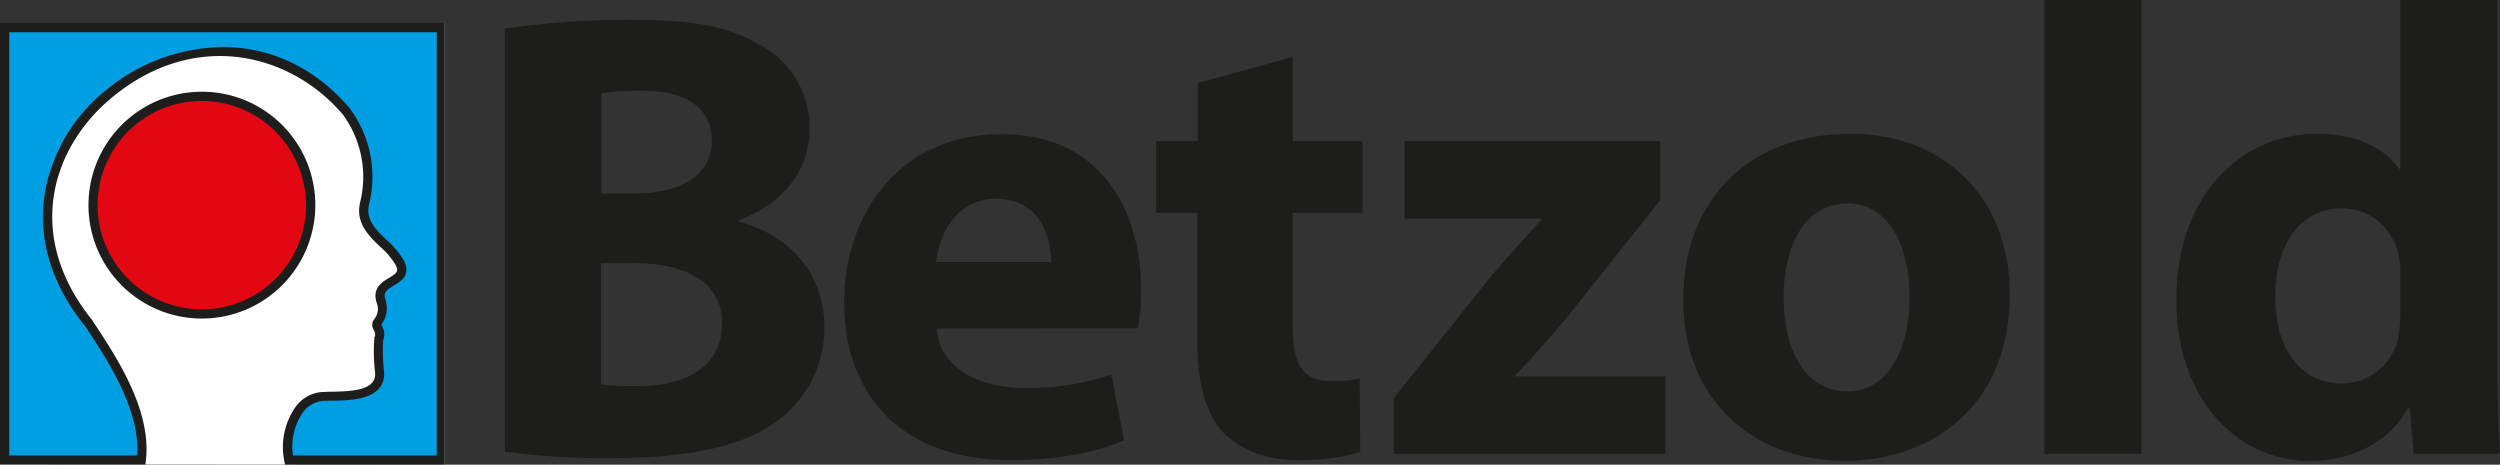
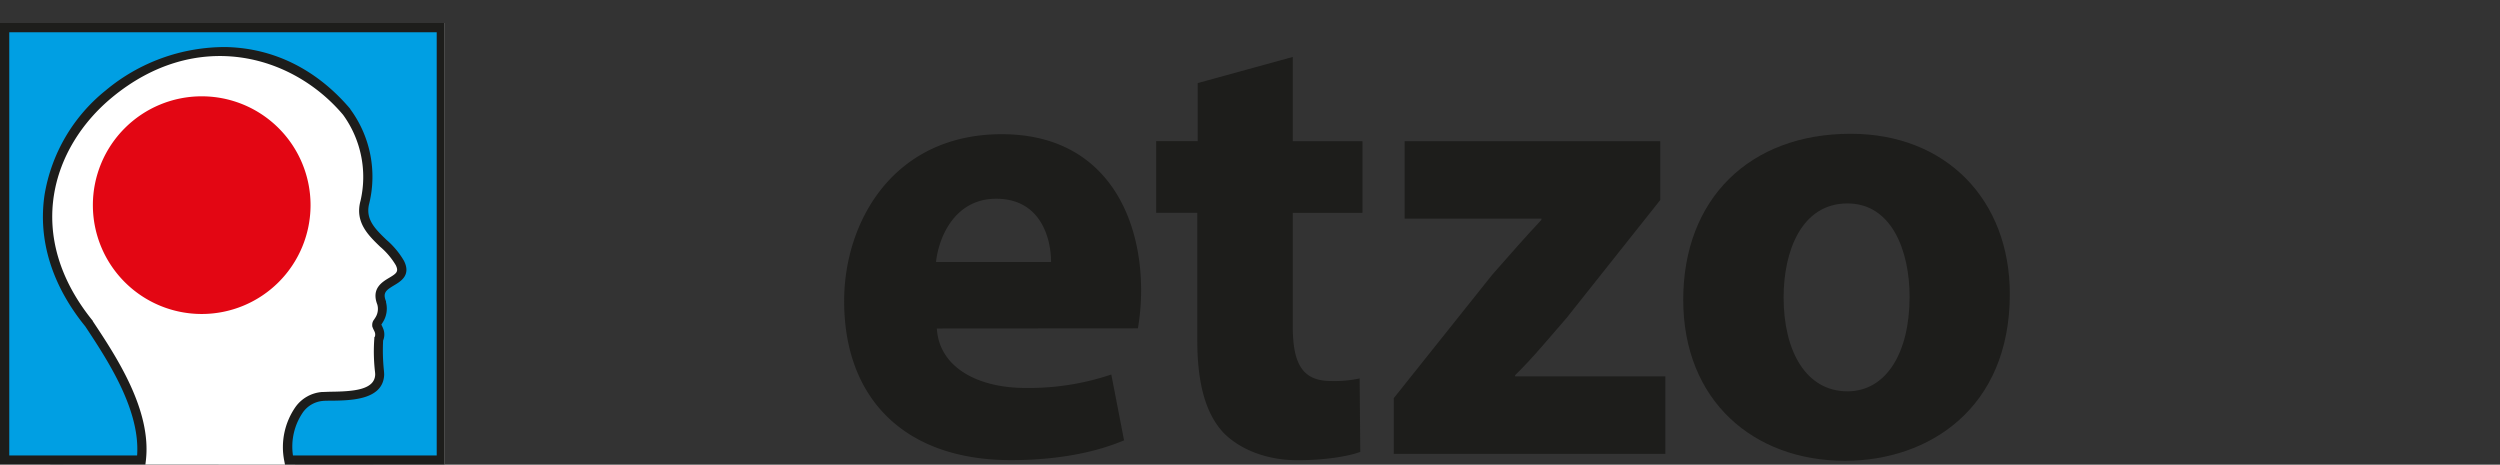
<svg xmlns="http://www.w3.org/2000/svg" id="Ebene_1" data-name="Ebene 1" viewBox="0 0 523.28 97.26">
  <rect x="0" y="0" width="523.28" height="97.26" fill="#333333" stroke="none" />
  <defs>
    <style>.cls-1{fill:none;}.cls-2{fill:#fff;}.cls-3{clip-path:url(#clip-path);}.cls-4{fill:#009fe3;}.cls-5{fill:#1d1d1b;}.cls-6{fill:#e30613;}</style>
    <clipPath id="clip-path" transform="translate(-44 -348)">
      <polygon class="cls-1" points="44 352.82 137.09 352.82 137.09 445.27 44 445.22 44 352.82 44 352.82" />
    </clipPath>
  </defs>
  <title>Betzold_Hauptlogo_farbig</title>
  <polygon class="cls-2" points="0 4.82 0.01 97.22 93.09 97.26 93.09 4.82 0 4.82 0 4.82" />
  <g class="cls-3">
    <path class="cls-4" d="M73.58,444.3c1.17-9.92-5.55-20.39-10.94-28.52-30.07-37,25.32-78.24,53.89-44.35,3.8,5.13,5.51,12.6,3.82,18.82-1.65,6.07,5.13,8.42,7.33,12.81s-5.92,3.2-3.8,8.4a4.37,4.37,0,0,1-.55,3.52c-.43.69-.47.58-.49,1s.41.89.55,1.3a2.22,2.22,0,0,1-.11,1.66,50.56,50.56,0,0,0,.18,7.51c-.23,5.17-8.68,4.3-12,4.52-5.28.37-8.1,7.15-7,13.29h31.89V353.79H45V444.3Z" transform="translate(-44 -348)" />
    <path class="cls-5" d="M137.32,445.26H103.65l-.15-.79a14.71,14.71,0,0,1,2.39-11.34,7.56,7.56,0,0,1,5.5-3.08c.55,0,1.21-.05,2-.06,4.55-.06,9-.38,9.14-3.55,0-.09,0-.38-.06-.8a37.15,37.15,0,0,1-.12-6.79l0-.23.13-.19a1.55,1.55,0,0,0,0-.8,3.79,3.79,0,0,0-.21-.49,4.9,4.9,0,0,1-.36-.86l0-.15V416a1.74,1.74,0,0,1,.39-1.11l.25-.39a3.36,3.36,0,0,0,.43-2.74c-1.31-3.37,1-4.73,2.51-5.63s2-1.28,1.36-2.61a15.42,15.42,0,0,0-3.27-3.87c-2.5-2.41-5.34-5.14-4.12-9.62a22.15,22.15,0,0,0-3.65-18c-10.79-12.77-30.86-18.11-48.38-3.62-12.5,10.34-18.58,28.8-4,46.76l0,.07c4.92,7.41,12.35,18.61,11.1,29.17l-.1.85H44V352.82h93.32v92.44Zm-32-1.93h30.09V354.75H45.94v88.58H72.7c.67-9.6-6.22-20-10.84-27-7-8.6-9.93-18.12-8.54-27.51a35.43,35.43,0,0,1,12.83-21.92,38.94,38.94,0,0,1,25.16-9.05c10,.22,19,4.69,26,12.94l0,.05a23.82,23.82,0,0,1,4,19.65c-.92,3.37,1.17,5.38,3.59,7.72a17.2,17.2,0,0,1,3.66,4.39c1.51,3-.67,4.29-2.1,5.14-1.65,1-2.4,1.53-1.66,3.34l0,.19a5.37,5.37,0,0,1-.68,4.2c-.13.22-.23.36-.3.47h0l.16.34a5.6,5.6,0,0,1,.3.71,3.24,3.24,0,0,1-.09,2.28,40.34,40.34,0,0,0,.16,6.2,10.38,10.38,0,0,1,.06,1c-.24,5.26-7,5.35-11,5.4-.74,0-1.37,0-1.87.05a5.73,5.73,0,0,0-4.1,2.34,12.66,12.66,0,0,0-2.13,9Z" transform="translate(-44 -348)" />
  </g>
  <path class="cls-6" d="M109,390.94a22.78,22.78,0,1,1-22.78-22.78A22.78,22.78,0,0,1,109,390.94" transform="translate(-44 -348)" />
-   <path class="cls-5" d="M86.24,414.68A23.74,23.74,0,1,1,110,390.94a23.77,23.77,0,0,1-23.75,23.74Zm0-45.55a21.81,21.81,0,1,0,21.81,21.81,21.83,21.83,0,0,0-21.81-21.81Z" transform="translate(-44 -348)" />
-   <path class="cls-5" d="M149.66,354A177.54,177.54,0,0,1,176,352.15c12.44,0,20.06,1.2,26.75,5.08A19.56,19.56,0,0,1,213.47,375c0,7.89-4.68,15.25-14.85,19.13v.27c10.3,2.67,17.93,10.57,17.93,22.07a24.09,24.09,0,0,1-9.37,19.26c-6.55,5.22-17.52,8.16-35.45,8.16a157.5,157.5,0,0,1-22.07-1.34V354Zm20.2,34.51h6.69c10.84,0,16.45-4.41,16.45-11.1S187.79,367,178.56,367a53,53,0,0,0-8.7.53v21Zm0,40a63.8,63.8,0,0,0,7.89.27c9.23,0,17.39-3.62,17.39-13.11,0-9-8.16-12.58-18.32-12.58h-7v25.42Z" transform="translate(-44 -348)" />
  <path class="cls-5" d="M240.09,416.76c.53,8.42,9,12.44,18.46,12.44a54,54,0,0,0,18.06-2.81l2.67,13.78c-6.69,2.81-14.85,4.14-23.68,4.14-22.2,0-34.91-12.84-34.91-33.3,0-16.59,10.3-34.92,33-34.92,21.14,0,29.16,16.45,29.16,32.64a48,48,0,0,1-.67,8ZM264,402.84c0-4.94-2.14-13.24-11.5-13.24-8.56,0-12,7.89-12.58,13.24Z" transform="translate(-44 -348)" />
  <path class="cls-5" d="M314.59,359.91v17.65h14.59v15H314.59v23.68c0,7.89,2,11.51,8,11.51a25,25,0,0,0,6-.54l.13,15.38c-2.54.94-7.49,1.74-13.11,1.74-6.55,0-12-2.27-15.38-5.61-3.74-3.88-5.62-10.17-5.62-19.4V392.54H286v-15h8.69V365.39l19.93-5.48Z" transform="translate(-44 -348)" />
  <path class="cls-5" d="M335.73,431.34l20.6-25.82c3.74-4.28,6.69-7.62,10.3-11.5v-.27H338V377.56h53.51v12.31l-19.66,24.75c-3.62,4.14-7,8.29-10.71,11.9v.27h31.44V443H335.73V431.34Z" transform="translate(-44 -348)" />
  <path class="cls-5" d="M464.68,409.53c0,24-17,34.92-34.51,34.92-19.13,0-33.85-12.58-33.85-33.71S410.24,376,431.37,376c19.93,0,33.31,13.78,33.31,33.57m-47.35.67c0,11.24,4.68,19.67,13.37,19.67,8,0,13-7.9,13-19.8,0-9.63-3.75-19.53-13-19.53-9.63,0-13.37,10-13.37,19.66" transform="translate(-44 -348)" />
-   <polygon class="cls-5" points="427.9 0 448.23 0 448.23 94.98 427.9 94.98 427.9 0 427.9 0" />
-   <path class="cls-5" d="M566.74,348v75.45c0,7.35.27,15.11.54,19.53H549.22l-.81-9.5H548c-4,7.22-12,11-20.46,11-15.52,0-28-13.25-28-33.58C499.46,388.8,513.23,376,528.88,376c8.16,0,14.32,2.94,17.26,7.35h.27V348Zm-20.33,57.25a18.06,18.06,0,0,0-.27-3.74c-1.2-5.35-5.62-9.9-11.9-9.9-9.37,0-14,8.29-14,18.59,0,11.1,5.48,18.06,13.91,18.06A12.05,12.05,0,0,0,546,418.5a27.39,27.39,0,0,0,.4-4.69v-8.56Z" transform="translate(-44 -348)" />
</svg>